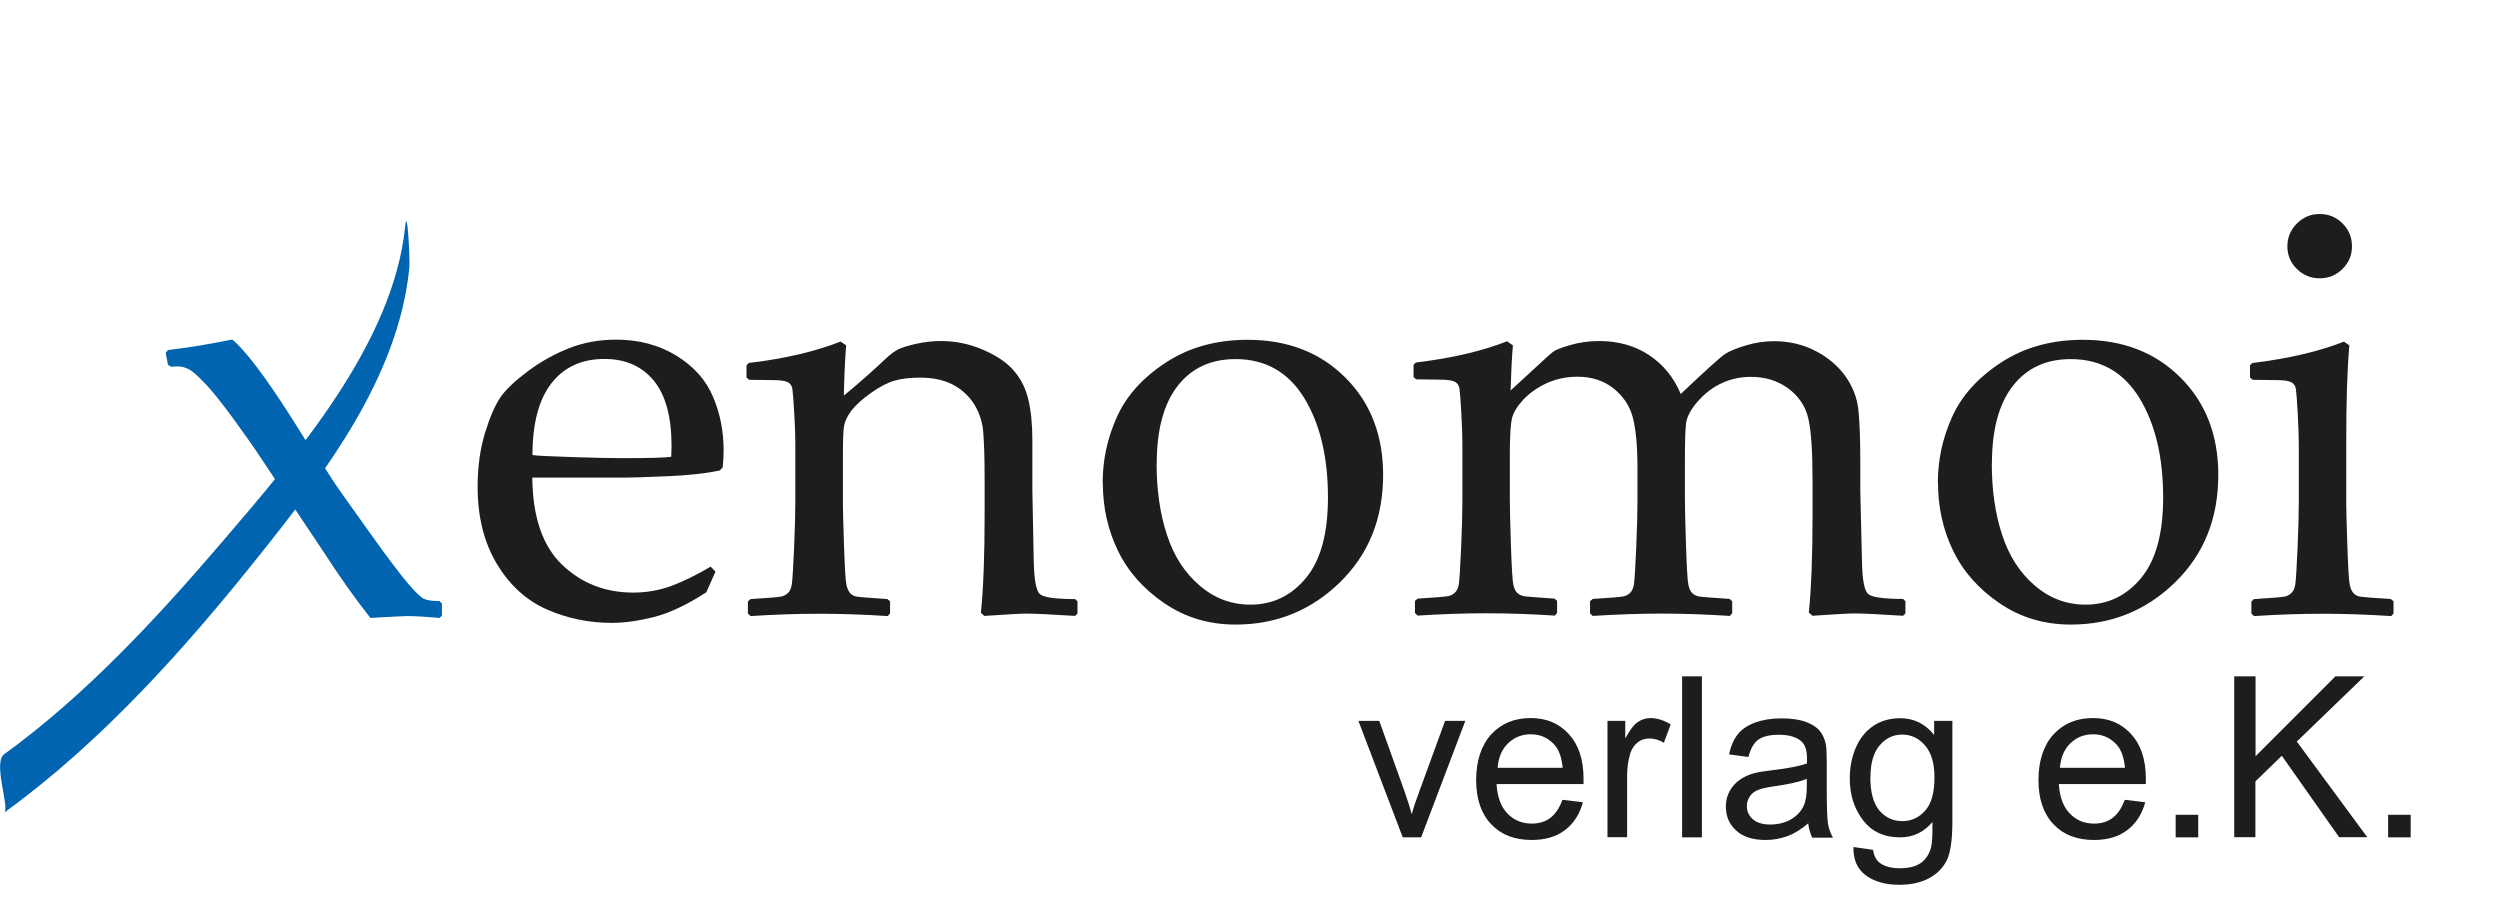
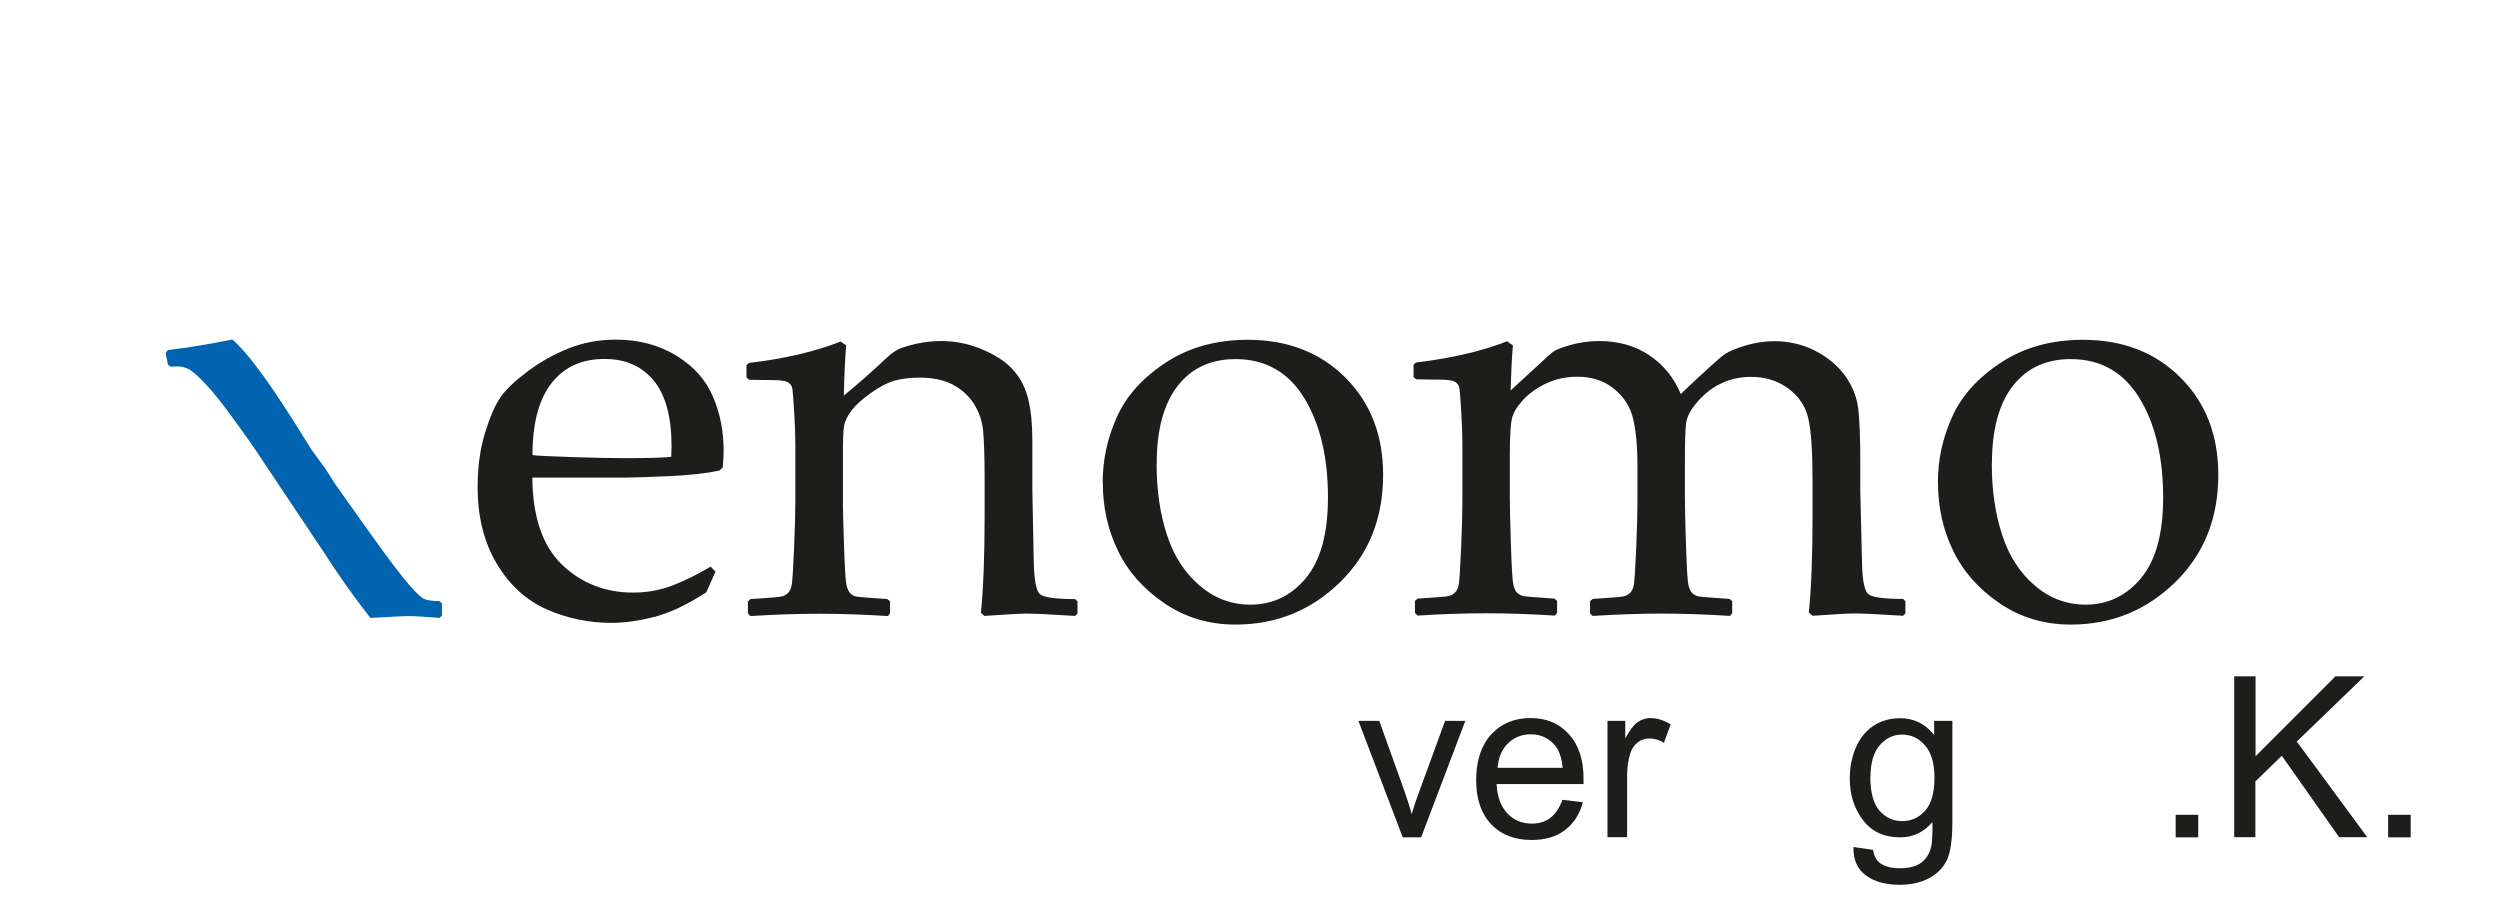
<svg xmlns="http://www.w3.org/2000/svg" id="Ebene_1" viewBox="0 0 161.79 59.36">
  <defs>
    <style>.cls-1{fill:#0064b0;}.cls-2{fill:#1d1d1b;}</style>
  </defs>
  <path class="cls-2" d="m46.3,37l-.59,1.33c-1.28.83-2.42,1.36-3.43,1.61-1,.25-1.9.37-2.69.37-1.48,0-2.88-.29-4.2-.87-1.32-.58-2.4-1.56-3.23-2.94-.83-1.38-1.25-3.04-1.25-4.99,0-1.29.16-2.46.48-3.5.32-1.04.66-1.81,1.01-2.32.35-.5.95-1.06,1.78-1.68s1.72-1.11,2.66-1.48c.94-.37,1.95-.55,3.03-.55,1.48,0,2.78.35,3.91,1.04,1.13.7,1.92,1.59,2.37,2.67.46,1.08.68,2.24.68,3.45,0,.38-.02.75-.06,1.11l-.2.2c-.84.18-1.96.31-3.38.37s-2.35.09-2.81.09h-5.93c.02,2.55.67,4.43,1.92,5.63,1.26,1.21,2.8,1.81,4.62,1.81.86,0,1.69-.15,2.48-.44.79-.3,1.63-.71,2.52-1.24l.3.31Zm-11.84-7.55c.22.04,1.07.08,2.56.13,1.48.05,2.58.07,3.3.07,1.71,0,2.75-.03,3.12-.09.01-.3.02-.52.02-.68,0-1.91-.39-3.33-1.16-4.26-.78-.93-1.83-1.39-3.18-1.39-1.47,0-2.61.52-3.43,1.57-.82,1.05-1.23,2.6-1.23,4.65Z" />
  <path class="cls-2" d="m54.41,22.11l.35.24c-.07.82-.12,1.91-.15,3.25.99-.81,1.92-1.64,2.81-2.48.26-.23.5-.41.73-.52s.61-.23,1.14-.35c.53-.12,1.07-.18,1.62-.18.94,0,1.84.19,2.72.57s1.54.83,1.99,1.36c.45.52.76,1.14.93,1.86.17.71.26,1.59.26,2.64v3.25c0,.21.03,1.74.09,4.6.03,1.17.15,1.87.39,2.09s1,.33,2.29.33l.15.15v.79l-.15.15c-1.56-.1-2.62-.15-3.18-.15-.32,0-1.22.05-2.7.15l-.22-.2c.16-1.6.24-3.69.24-6.26v-2.42c0-1.45-.04-2.5-.1-3.14-.07-.64-.28-1.22-.62-1.75-.35-.52-.81-.93-1.38-1.22-.58-.29-1.27-.43-2.07-.43-.64,0-1.19.06-1.64.19-.46.13-.97.39-1.53.79-.57.4-.99.78-1.26,1.13-.27.35-.43.68-.49.98-.06.3-.08.95-.08,1.93v3.21c0,.27.02,1.14.07,2.61.05,1.47.1,2.33.16,2.58.06.25.14.42.25.54s.25.18.41.21c.16.03.82.08,1.99.16l.17.15v.78l-.15.17c-1.54-.1-3.02-.15-4.45-.15s-2.89.05-4.43.15l-.17-.17v-.78l.17-.15c1.19-.07,1.87-.13,2.02-.17.15-.04.29-.11.41-.23s.2-.3.24-.54c.04-.24.09-1.03.15-2.38.06-1.35.08-2.37.08-3.06v-3.64c0-.49-.02-1.16-.07-2.01s-.09-1.37-.12-1.57c-.03-.2-.13-.34-.29-.43-.16-.09-.48-.14-.96-.14l-1.55-.02-.17-.15v-.79l.15-.15c2.35-.28,4.33-.75,5.95-1.39Z" />
  <path class="cls-2" d="m71.36,31.25c0-1.47.3-2.88.91-4.24.6-1.36,1.65-2.54,3.15-3.53s3.27-1.49,5.33-1.49c2.58,0,4.69.82,6.32,2.45,1.63,1.63,2.44,3.73,2.44,6.29,0,2.82-.93,5.14-2.8,6.96-1.87,1.82-4.12,2.73-6.75,2.73-1.72,0-3.26-.46-4.62-1.39-1.36-.93-2.36-2.07-3-3.41-.65-1.34-.97-2.8-.97-4.38Zm3.49-1.27c0,1.72.22,3.27.67,4.63.44,1.36,1.14,2.45,2.11,3.28.96.83,2.06,1.24,3.29,1.24,1.45,0,2.65-.58,3.6-1.73s1.42-2.88,1.42-5.2c0-2.62-.51-4.77-1.54-6.45-1.03-1.67-2.51-2.51-4.44-2.51-1.6,0-2.85.58-3.75,1.74-.9,1.16-1.35,2.83-1.35,5.01Z" />
  <path class="cls-2" d="m97.56,22.11l.35.24c-.07.81-.12,1.79-.15,2.92l1.75-1.61c.49-.46.82-.75.98-.88.16-.13.54-.28,1.13-.45.59-.17,1.21-.26,1.87-.26,1.23,0,2.31.3,3.23.91.92.61,1.61,1.45,2.05,2.52,1.66-1.58,2.63-2.45,2.91-2.62s.72-.35,1.32-.53c.6-.18,1.21-.27,1.81-.27.97,0,1.87.21,2.68.63.81.42,1.46.97,1.94,1.64.48.68.76,1.41.84,2.2.08.79.12,1.87.12,3.25v1.94c0,.21.04,1.74.11,4.6.02,1.17.15,1.87.39,2.09.23.22.99.33,2.27.33l.15.15v.79l-.15.15c-1.56-.1-2.62-.15-3.18-.15-.31,0-1.2.05-2.68.15l-.24-.2c.16-1.6.24-3.69.24-6.26v-2.22c0-1.96-.09-3.33-.28-4.11-.18-.78-.62-1.42-1.29-1.92-.68-.5-1.48-.75-2.42-.75-.67,0-1.29.13-1.87.4-.58.26-1.1.66-1.56,1.18-.46.52-.72,1.01-.77,1.46-.05.45-.07,1.28-.07,2.48v2.31c0,.54.02,1.56.07,3.05.05,1.49.1,2.36.16,2.6.06.25.14.42.26.53.12.1.25.17.41.2.15.03.82.08,1.99.16l.17.15v.78l-.15.17c-1.54-.1-3.02-.15-4.45-.15-1.32,0-2.79.05-4.43.15l-.17-.17v-.78l.17-.15c1.19-.07,1.87-.13,2.02-.17.15-.04.29-.11.41-.23.12-.12.2-.3.24-.54.04-.24.09-1.03.15-2.38.06-1.35.08-2.37.08-3.06v-2.11c0-1.39-.1-2.46-.29-3.21-.19-.75-.6-1.39-1.23-1.9s-1.42-.78-2.36-.78c-.74,0-1.41.15-2.02.43-.61.29-1.11.65-1.5,1.07s-.63.82-.72,1.19c-.09.37-.14,1.17-.14,2.4v2.73c0,.54.02,1.56.07,3.05.05,1.49.1,2.36.16,2.6.06.25.14.42.26.53.12.1.25.17.41.2.15.03.82.08,1.99.16l.17.15v.78l-.15.17c-1.54-.1-3.02-.15-4.45-.15s-2.89.05-4.43.15l-.17-.17v-.78l.17-.15c1.19-.07,1.87-.13,2.02-.17.15-.04.29-.11.41-.23.12-.12.2-.3.24-.54.04-.24.09-1.03.15-2.38.06-1.35.08-2.37.08-3.06v-3.64c0-.49-.02-1.16-.07-2.01-.05-.85-.09-1.37-.12-1.57-.03-.2-.13-.34-.29-.43s-.48-.14-.96-.14l-1.55-.02-.17-.15v-.79l.15-.15c2.35-.28,4.33-.75,5.95-1.39Z" />
  <path class="cls-2" d="m125.41,31.25c0-1.47.3-2.88.91-4.24.6-1.36,1.65-2.54,3.15-3.53s3.27-1.49,5.33-1.49c2.58,0,4.69.82,6.32,2.45,1.63,1.63,2.44,3.73,2.44,6.29,0,2.82-.93,5.14-2.8,6.96-1.87,1.82-4.12,2.73-6.75,2.73-1.72,0-3.26-.46-4.62-1.39-1.36-.93-2.36-2.07-3-3.41-.65-1.34-.97-2.8-.97-4.38Zm3.49-1.27c0,1.72.22,3.27.67,4.63.44,1.36,1.14,2.45,2.11,3.28.96.83,2.06,1.24,3.29,1.24,1.45,0,2.65-.58,3.6-1.73s1.42-2.88,1.42-5.2c0-2.62-.51-4.77-1.54-6.45-1.03-1.67-2.51-2.51-4.44-2.51-1.6,0-2.85.58-3.75,1.74-.9,1.16-1.35,2.83-1.35,5.01Z" />
-   <path class="cls-2" d="m151.69,22.11l.35.24c-.14,1.61-.2,3.66-.2,6.15v4.17c0,.27.02,1.14.07,2.61.05,1.47.1,2.33.16,2.58.05.25.14.42.25.54.11.11.25.18.41.21.16.03.83.08,2,.16l.17.15v.78l-.15.17c-1.54-.1-3.02-.15-4.45-.15s-2.89.05-4.43.15l-.17-.17v-.78l.17-.15c1.19-.07,1.87-.13,2.02-.17.15-.04.29-.11.41-.23.12-.12.2-.3.24-.54.04-.24.09-1.03.15-2.38.06-1.35.08-2.37.08-3.06v-3.64c0-.49-.03-1.16-.07-2.01-.05-.85-.09-1.37-.12-1.57-.03-.2-.13-.34-.29-.43s-.48-.14-.96-.14l-1.55-.02-.17-.15v-.79l.15-.15c2.35-.28,4.33-.75,5.95-1.39Zm-1.57-8.26c.58,0,1.07.2,1.48.61s.61.9.61,1.48-.2,1.05-.61,1.46c-.41.41-.9.61-1.48.61s-1.06-.2-1.47-.6c-.41-.4-.62-.89-.62-1.47s.21-1.07.62-1.48c.41-.41.9-.61,1.47-.61Z" />
-   <path class="cls-1" d="m26.22,14.65c-.75,7.59-7.15,14.94-11.87,20.45-4.22,4.93-8.81,9.89-14.08,13.71-.75.54.38,3.5,0,3.78,6.29-4.55,11.73-10.64,16.54-16.68,4.26-5.34,8.99-11.56,9.68-18.58.05-.52-.13-4.11-.27-2.67h0Z" />
  <path class="cls-1" d="m28.46,38.9c-.47,0-.81-.05-1.01-.14-.21-.09-.54-.41-1.02-.97-.48-.55-1.31-1.65-2.49-3.3-1.18-1.65-1.92-2.7-2.23-3.14l-.68-1.06-.85-1.16-1.37-2.18c-1.67-2.61-2.93-4.27-3.78-4.98-1.51.31-2.9.54-4.16.68l-.15.19.15.76.18.13c.18-.01.33-.02.44-.02.25,0,.49.06.73.19.24.12.61.45,1.1.97.49.52,1.1,1.29,1.84,2.31.74,1.02,1.22,1.7,1.45,2.05l1.58,2.37,2.72,4.07c1.03,1.6,2.04,3.03,3.06,4.32,1.43-.08,2.22-.12,2.37-.12.5,0,1.2.04,2.11.12l.15-.15v-.78l-.15-.15Z" />
  <path class="cls-2" d="m90.78,54.19l-2.87-7.54h1.35l1.62,4.52c.17.49.34.99.48,1.52.11-.4.27-.88.48-1.44l1.68-4.6h1.31l-2.86,7.54h-1.19Z" />
  <path class="cls-2" d="m101.12,51.76l1.32.16c-.21.77-.59,1.37-1.16,1.8-.56.43-1.28.64-2.16.64-1.1,0-1.98-.34-2.62-1.02s-.97-1.63-.97-2.86.33-2.25.98-2.96c.65-.7,1.5-1.05,2.54-1.05s1.83.34,2.47,1.03c.64.69.96,1.65.96,2.9,0,.08,0,.19,0,.34h-5.63c.05.83.28,1.46.7,1.9.42.44.95.66,1.58.66.47,0,.87-.12,1.2-.37.33-.25.59-.64.79-1.18Zm-4.2-2.07h4.21c-.06-.63-.22-1.11-.48-1.43-.41-.49-.94-.74-1.58-.74-.59,0-1.08.2-1.48.59-.4.39-.62.92-.67,1.58Z" />
  <path class="cls-2" d="m104.03,54.19v-7.54h1.15v1.14c.29-.54.56-.89.81-1.06.25-.17.52-.26.82-.26.43,0,.87.14,1.31.41l-.44,1.19c-.31-.19-.62-.28-.94-.28-.28,0-.53.08-.75.25s-.38.4-.48.7c-.14.45-.21.95-.21,1.49v3.95h-1.28Z" />
-   <path class="cls-2" d="m108.86,54.19v-10.42h1.28v10.42h-1.28Z" />
-   <path class="cls-2" d="m117.05,53.26c-.47.4-.93.69-1.37.85s-.91.25-1.41.25c-.83,0-1.47-.2-1.91-.61-.45-.41-.67-.92-.67-1.55,0-.37.08-.71.25-1.01.17-.3.39-.55.66-.73.27-.19.58-.33.92-.42.25-.07.63-.13,1.14-.19,1.03-.12,1.79-.27,2.28-.44,0-.17,0-.29,0-.33,0-.52-.12-.89-.36-1.1-.33-.29-.81-.43-1.46-.43-.6,0-1.04.11-1.33.32-.29.21-.5.58-.64,1.12l-1.25-.17c.11-.54.3-.97.56-1.3.26-.33.64-.58,1.13-.76.49-.18,1.06-.27,1.71-.27s1.17.08,1.57.23c.4.15.7.34.89.57s.32.52.4.87c.04.22.06.61.06,1.18v1.71c0,1.19.03,1.94.08,2.25.05.32.16.62.32.91h-1.34c-.13-.27-.22-.58-.26-.93Zm-.11-2.86c-.46.19-1.16.35-2.09.48-.53.08-.9.16-1.12.26s-.39.23-.5.42c-.12.18-.18.38-.18.61,0,.34.13.62.39.85.26.23.64.34,1.13.34s.93-.11,1.31-.32c.38-.22.67-.51.84-.88.14-.29.21-.71.21-1.28v-.47Z" />
  <path class="cls-2" d="m119.98,54.82l1.24.18c.05.38.2.66.43.84.32.24.75.35,1.3.35.59,0,1.05-.12,1.37-.35.32-.24.54-.57.65-1,.07-.26.1-.81.09-1.64-.56.66-1.25.99-2.09.99-1.04,0-1.84-.37-2.41-1.12-.57-.75-.85-1.65-.85-2.69,0-.72.13-1.38.39-1.99s.64-1.08,1.13-1.41c.49-.33,1.08-.5,1.74-.5.89,0,1.62.36,2.2,1.08v-.91h1.18v6.52c0,1.17-.12,2.01-.36,2.5-.24.49-.62.88-1.14,1.16s-1.16.43-1.92.43c-.9,0-1.63-.2-2.18-.61-.55-.4-.82-1.01-.8-1.83Zm1.06-4.53c0,.99.2,1.71.59,2.17.39.45.89.68,1.48.68s1.08-.23,1.48-.68c.4-.45.6-1.16.6-2.13s-.21-1.62-.61-2.09c-.41-.47-.9-.7-1.48-.7s-1.05.23-1.45.69-.6,1.15-.6,2.06Z" />
-   <path class="cls-2" d="m137.51,51.76l1.32.16c-.21.77-.59,1.37-1.16,1.8-.56.43-1.28.64-2.16.64-1.1,0-1.98-.34-2.62-1.02s-.97-1.63-.97-2.86.33-2.25.98-2.96c.65-.7,1.5-1.05,2.54-1.05s1.83.34,2.47,1.03c.64.69.96,1.65.96,2.9,0,.08,0,.19,0,.34h-5.63c.05.83.28,1.46.7,1.9.42.44.95.66,1.58.66.47,0,.87-.12,1.2-.37.33-.25.59-.64.79-1.18Zm-4.2-2.07h4.21c-.06-.63-.22-1.11-.48-1.43-.41-.49-.94-.74-1.58-.74-.59,0-1.08.2-1.48.59-.4.39-.62.92-.67,1.58Z" />
  <path class="cls-2" d="m140.8,54.19v-1.46h1.46v1.46h-1.46Z" />
  <path class="cls-2" d="m144.59,54.19v-10.42h1.38v5.17l5.17-5.17h1.87l-4.37,4.22,4.56,6.19h-1.82l-3.71-5.27-1.71,1.66v3.61h-1.38Z" />
  <path class="cls-2" d="m154.55,54.19v-1.46h1.46v1.46h-1.46Z" />
</svg>